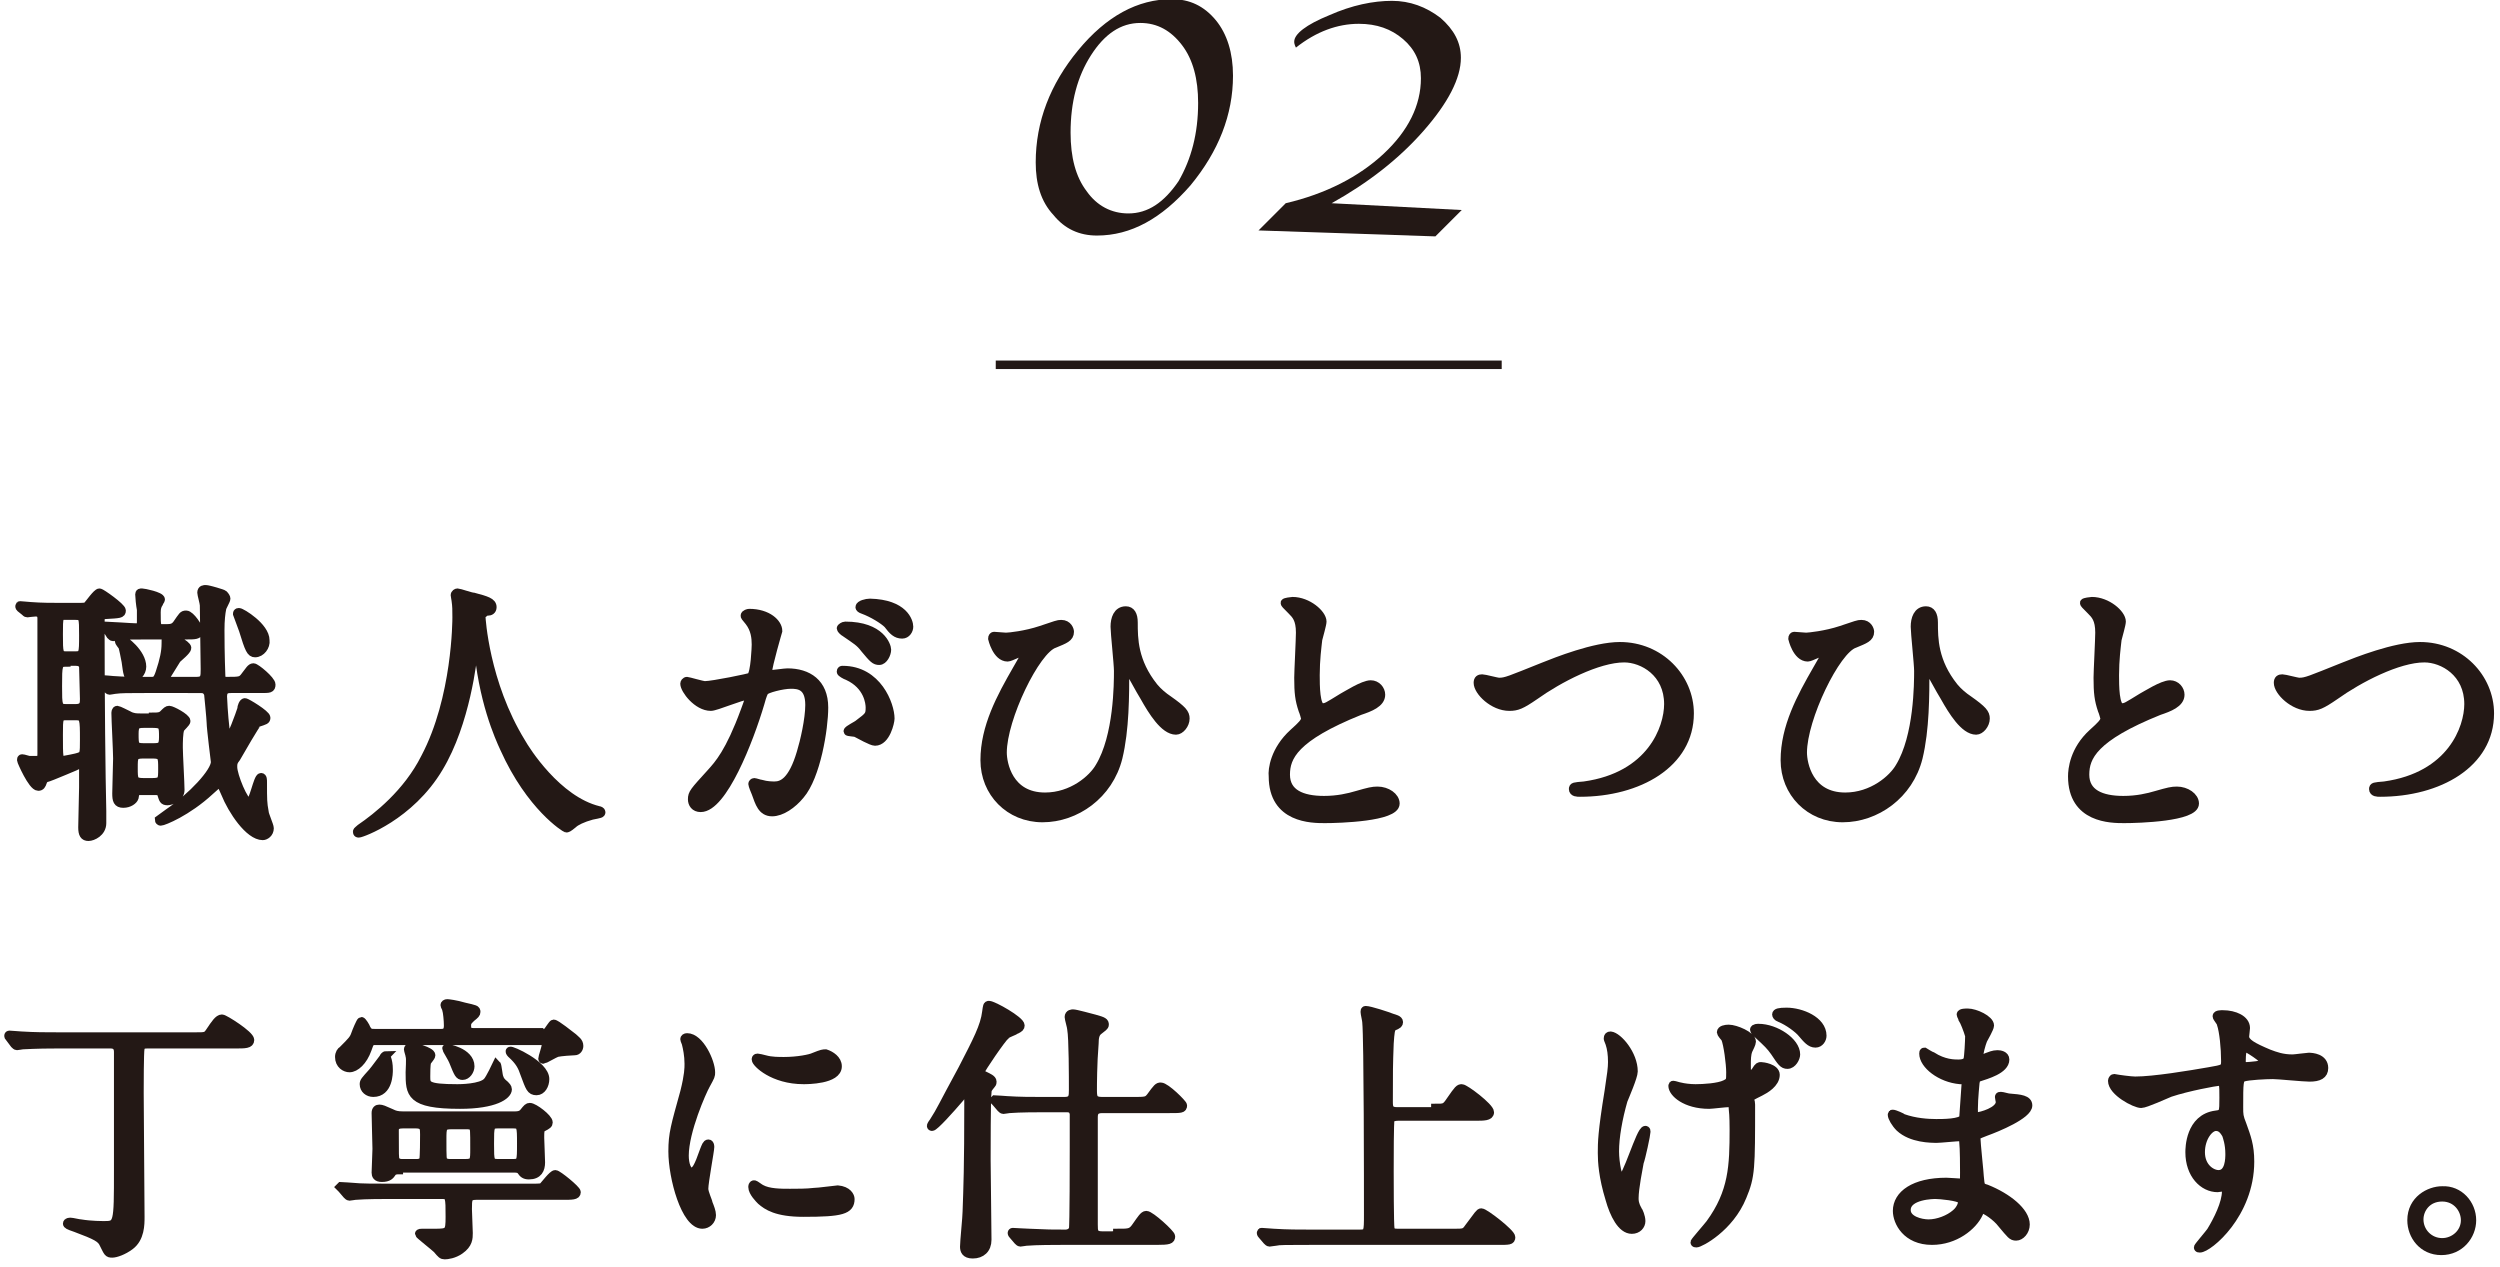
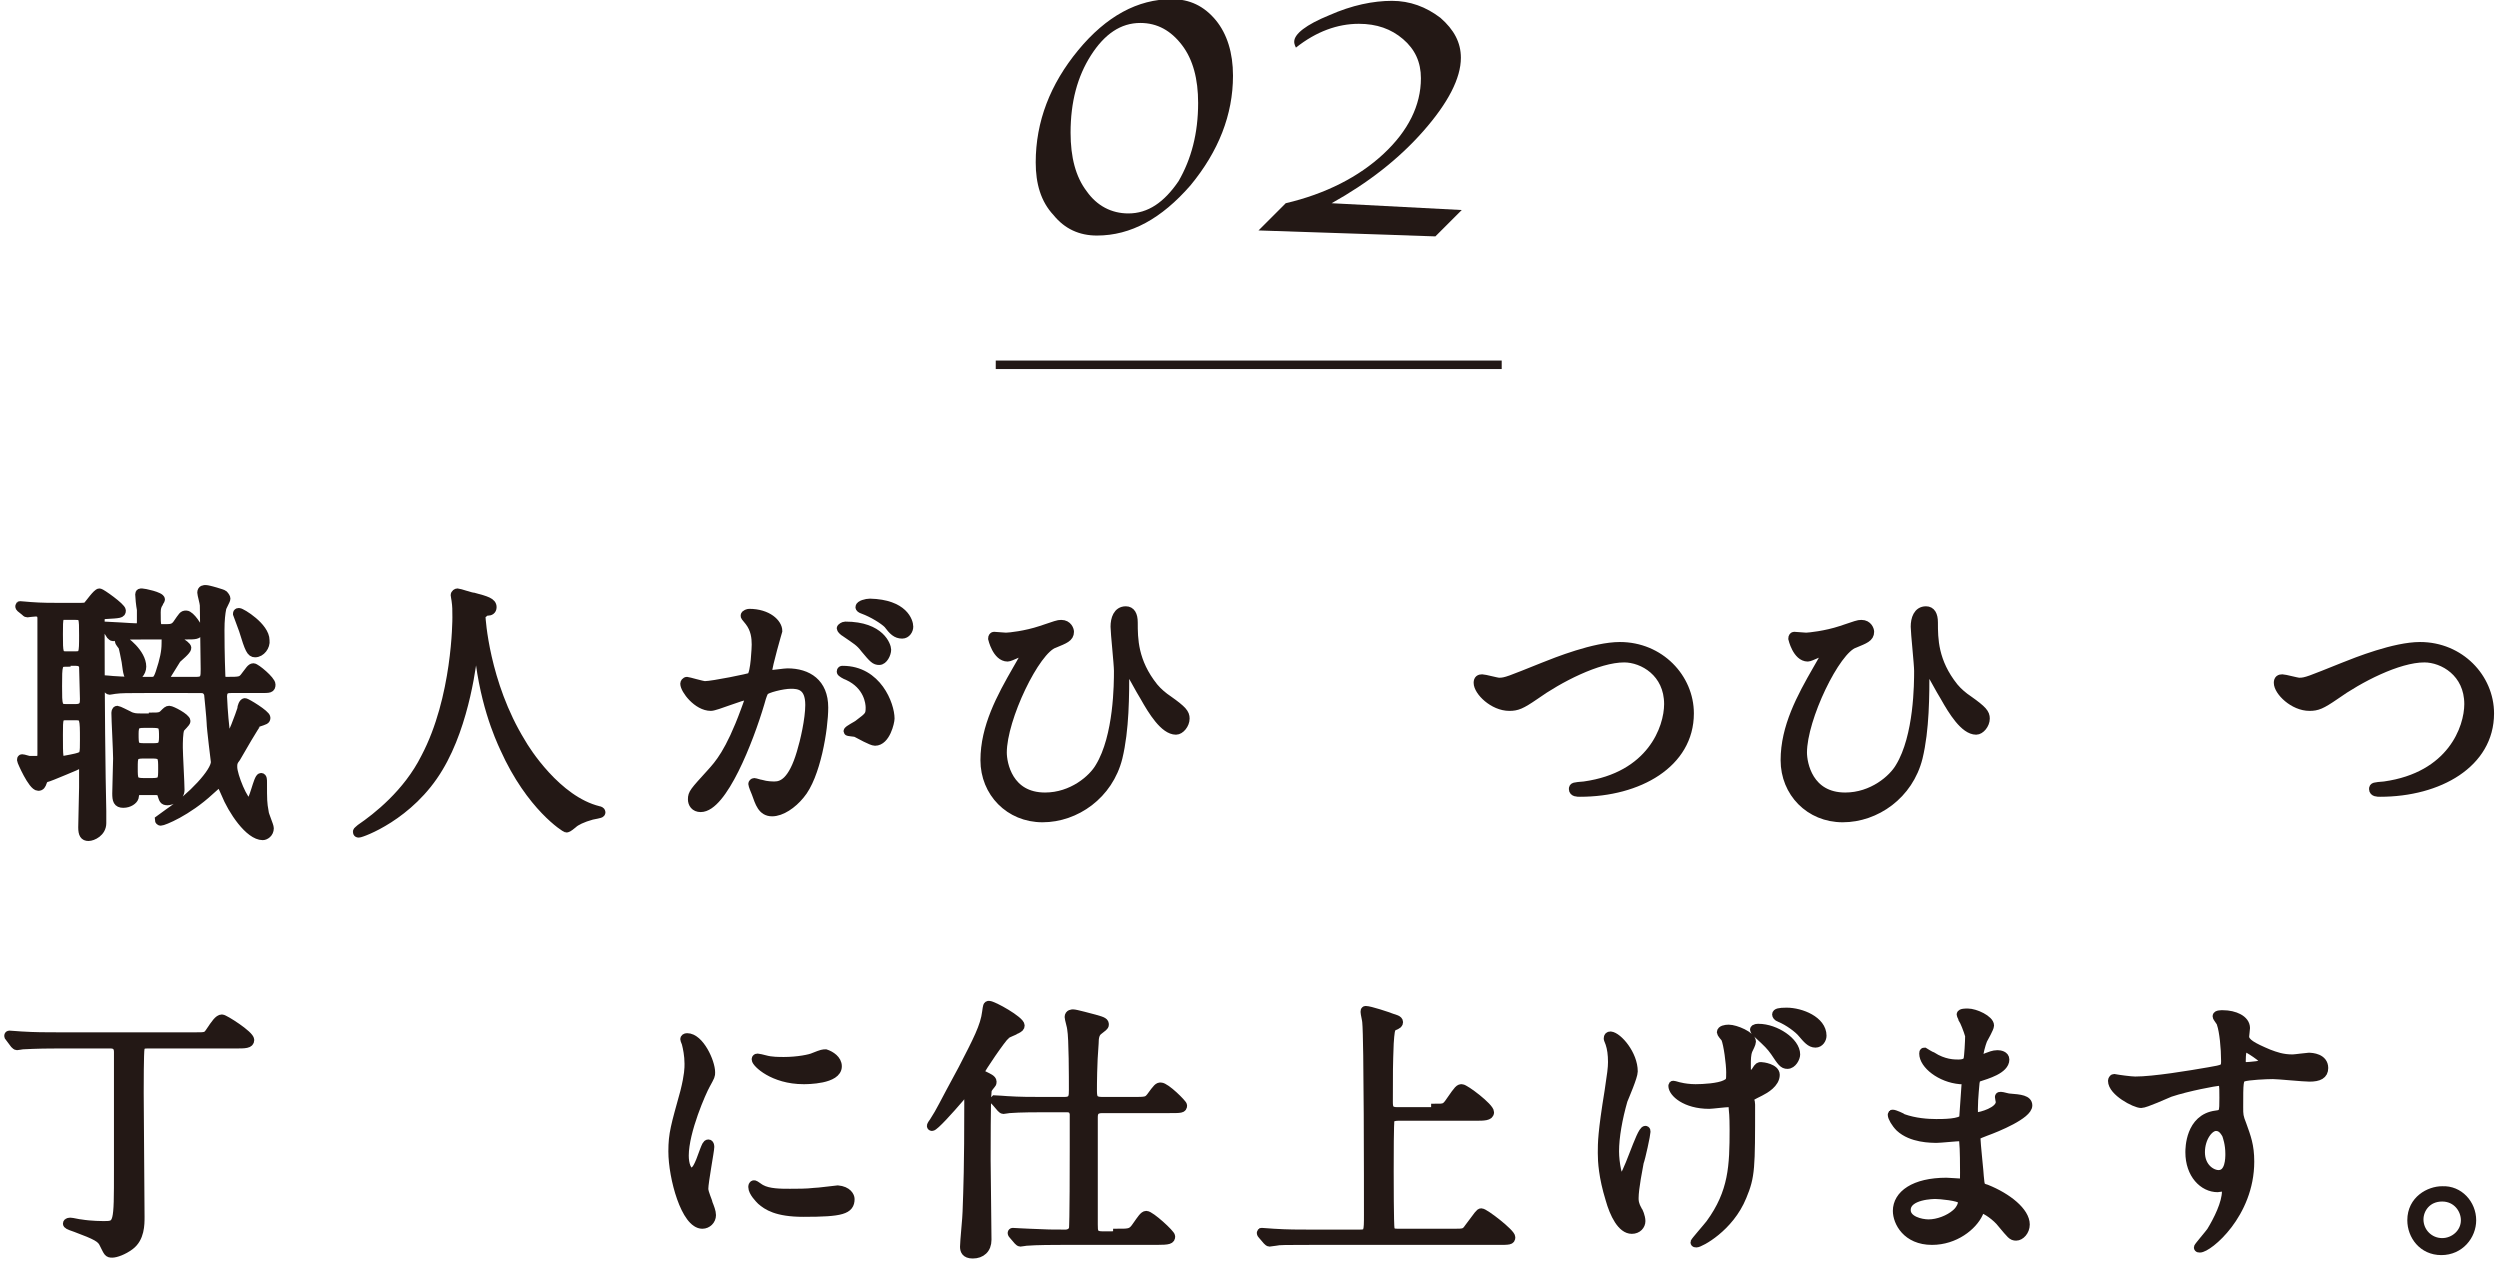
<svg xmlns="http://www.w3.org/2000/svg" version="1.1" id="レイヤー_1" x="0px" y="0px" viewBox="0 0 294 149" style="enable-background:new 0 0 294 149;" xml:space="preserve">
  <style type="text/css">
	.st0{fill:#231815;stroke:#231815;stroke-miterlimit:10;}
	.st1{fill:#231815;}
	.st2{fill:none;stroke:#231815;stroke-miterlimit:10;}
</style>
  <g>
    <path class="st0" d="M2.4,71.5c-0.1-0.1-0.1-0.1-0.1-0.2s0-0.1,0.1-0.1c0.2,0,1,0.1,1.2,0.1c1.3,0.1,2.5,0.1,3.9,0.1h1.3   c1.2,0,1.3,0,1.5-0.2s1.1-1.5,1.4-1.5c0.2,0,2.6,1.7,2.6,2.1c0,0.4-0.2,0.4-1.9,0.5c-0.6,0-0.6,0.4-0.6,0.9c0,9.3,0.1,18,0.2,22.2   c0,0.5,0,1.1,0,1.4c0,1.1-1.1,1.6-1.6,1.6s-0.7-0.3-0.7-1.1c0-0.7,0.1-4,0.1-4.7v-2.2c0-0.4-0.1-0.5-0.4-0.5c-0.1,0-3.5,1.5-4,1.6   c-0.2,0.1-0.3,0.2-0.4,0.5c-0.1,0.3-0.2,0.5-0.5,0.5c-0.7,0-2-3-2-3.1c0-0.1,0-0.2,0.1-0.2c0.2,0,0.7,0.2,0.9,0.2   c0.1,0,0.3,0,0.6,0c0.5,0,0.8,0,0.8-0.7v-16c0-0.5-0.3-0.7-0.7-0.7c-0.2,0-1,0.1-1,0.1c-0.1,0-0.2-0.1-0.3-0.2L2.4,71.5z M7.8,72.3   c-0.9,0-0.9,0.2-0.9,2.3c0,2.2,0,2.5,0.9,2.5h1c1,0,1-0.2,1-2.4c0-2.1,0-2.3-0.9-2.3H7.8z M7.8,77.9c-1,0-1,0.3-1,2.8   c0,2.3,0,2.6,1,2.6h1.1c1,0,1-0.6,1-1.1c0-0.4-0.1-3.6-0.1-3.8c-0.1-0.5-0.5-0.6-0.9-0.6H7.8z M7.8,84.2c-0.9,0-0.9,0.2-0.9,2.2   c0,2.7,0,3,0.5,3c0.1,0,1.7-0.3,1.9-0.4c0.6-0.2,0.6-0.4,0.6-2c0-2.5,0-2.8-1-2.8H7.8z M17.1,81c-2,0-2.9,0-3.6,0.1   c-0.1,0-0.5,0.1-0.6,0.1s-0.2-0.1-0.3-0.2l-0.5-0.7C12,80.1,12,80.1,12,80c0,0,0-0.1,0.1-0.1c0.2,0,1.1,0.1,1.2,0.1   c1.3,0.1,2.5,0.1,3.9,0.1h0.6c0.5,0,0.7-0.1,1-1c0.5-1.5,0.7-2.5,0.7-3.4c0-0.7,0-0.8,0.3-0.8c0.4,0,2.2,0.9,2.2,1.3   c0,0.3-1,1.1-1.2,1.3c-0.1,0.2-1.4,2.2-1.4,2.3c0,0.3,0.2,0.3,0.5,0.3h3.2c1,0,1-0.5,1-1.4c0-0.1-0.1-7.5-0.1-7.5   c0-0.3-0.3-1.3-0.3-1.5c0-0.4,0.3-0.4,0.5-0.4c0.3,0,2,0.5,2.1,0.6c0.2,0.2,0.3,0.4,0.3,0.5c0,0.2-0.5,1-0.5,1.2   c-0.1,0.5-0.2,1.3-0.2,2.5c0,3,0.1,5.2,0.1,5.3c0,0.5,0.2,0.7,0.6,0.7c1.7,0,1.8,0,2.3-0.7c0.4-0.5,0.6-0.9,0.9-0.9   c0.3,0,2.1,1.5,2.1,2S31.7,81,30.7,81h-3.5c-0.4,0-1,0-1,0.9c0,0.2,0.1,2.2,0.3,3.9c0.1,1,0.1,1.1,0.3,1.1c0.4,0,1.4-2.9,1.6-3.5   c0-0.3,0.2-0.8,0.4-0.8c0.2,0,2.5,1.4,2.5,1.8c0,0.3-0.1,0.3-1,0.6c-0.2,0.1-2.1,3.4-2.5,4.1c-0.4,0.5-0.4,0.7-0.4,1.1   c0,1,1.3,4.2,1.9,4.2c0.5,0,1-3,1.4-3c0.2,0,0.2,0.3,0.2,0.6c0,2.1,0,2.4,0.2,3.5c0,0.3,0.6,1.6,0.6,1.9c0,0.6-0.5,0.9-0.8,0.9   c-1.6,0-3.6-3-4.4-5c-0.5-1.1-0.5-1.2-0.7-1.2c-0.1,0-0.9,0.7-1.1,0.9c-2.7,2.5-5.5,3.6-5.8,3.6c-0.1,0-0.2-0.1-0.2-0.2   c0,0,1.1-0.8,1.1-0.8c2.8-1.9,5.5-4.8,5.5-6c0,0-0.5-4-0.5-4.6c0-0.4-0.3-3.4-0.3-3.4c-0.2-0.5-0.5-0.6-0.9-0.6H17.1z M12.5,73.9   c-0.1-0.2-0.1-0.2-0.1-0.2s0.1-0.1,0.1-0.1c0.3,0,3,0.2,3.5,0.2c0.6,0,0.6-0.4,0.6-0.7c0-0.3,0-1.1,0-1.4c-0.1-0.5-0.2-1.5-0.2-1.8   c0-0.2,0.1-0.2,0.3-0.2c0.2,0,2.2,0.4,2.2,0.8c0,0.1-0.2,0.3-0.2,0.4c-0.2,0.3-0.3,0.6-0.3,1.1c0,1.7,0,1.9,0.7,1.9h0.5   c0.6,0,0.9-0.1,1.2-0.5c0.7-1,0.7-1.1,1.1-1.1c0.5,0,1.5,1.5,1.5,1.9c0,0.5-0.5,0.5-1.5,0.5h-4.4c-1.7,0-2.8,0-3.6,0.1   c-0.1,0-0.5,0.1-0.6,0.1c-0.1,0-0.2-0.1-0.3-0.2L12.5,73.9z M18,84.3c0.5,0,0.9,0,1.2-0.3c0.4-0.4,0.5-0.5,0.7-0.5   c0.3,0,2,0.9,2,1.3c0,0.2-0.6,0.7-0.7,0.9c-0.2,0.4-0.2,1.7-0.2,2.2c0,0.8,0.2,4.2,0.2,5c0,0.9-1.1,1.3-1.5,1.3   c-0.5,0-0.5-0.2-0.7-0.8c-0.1-0.4-0.4-0.4-0.8-0.4h-1.7c-0.6,0-0.6,0.2-0.7,0.8c-0.1,0.3-0.6,0.7-1.3,0.7c-0.7,0-0.8-0.4-0.8-1.2   c0-0.6,0.1-3.5,0.1-4.1c0-0.9-0.2-4.6-0.2-5.3c0-0.1,0-0.4,0.2-0.4c0.1,0,1.1,0.5,1.3,0.6c0.5,0.3,1,0.3,1.4,0.3H18z M14.3,75.2   c0.3,0,2.4,1.6,2.4,3.2c0,0.7-0.6,1.3-1.1,1.3c-0.6,0-0.6-0.5-0.8-1.9c-0.1-0.5-0.3-1.6-0.4-1.8C14,75.5,14,75.4,14,75.4   C14,75.3,14.1,75.2,14.3,75.2z M16.9,85.1c-0.9,0-1.1,0.2-1.1,1.2c0,1.3,0,1.6,1.1,1.6h1.1c0.9,0,1.2-0.1,1.2-1.2   c0-1.3,0-1.6-1.2-1.6H16.9z M16.9,88.7c-1.2,0-1.2,0.3-1.2,1.6c0,1.4,0,1.7,1.2,1.7h1c1.2,0,1.2-0.3,1.2-1.6c0-1.4,0-1.7-1.2-1.7   H16.9z M30,76.8c-0.5,0-0.7-0.4-1.4-2.7c-0.1-0.3-0.7-1.9-0.7-1.9c0-0.1,0-0.2,0.2-0.2c0.3,0,3.1,1.7,3.1,3.3   C31.3,76,30.7,76.8,30,76.8z" />
    <path class="st0" d="M56.6,72.6c0,0,0.4,7.7,4.7,14.7c0.5,0.9,4.2,6.8,9.1,8c0.1,0,0.3,0.1,0.3,0.2c0,0.2-0.1,0.2-1.1,0.4   c-1.1,0.3-1.9,0.7-2.2,1c-0.6,0.5-0.7,0.5-0.8,0.5c-0.1,0-4.2-2.5-7.3-9.4c-0.6-1.3-2.6-5.7-3.1-12.4c0-0.4,0-0.4-0.2-0.4   c-0.2,0-0.2,0.1-0.3,1.3c-0.1,1-0.9,8.5-4.1,13.8c-3.4,5.7-9.1,7.7-9.4,7.7c-0.1,0-0.2,0-0.2-0.2c0-0.1,0.2-0.2,0.4-0.4   c1.9-1.3,5.5-4.1,7.6-8.3c3.7-7,3.7-16.2,3.7-16.5c0-0.9,0-1.3-0.1-2c0-0.1-0.1-0.5-0.1-0.6c0-0.2,0.2-0.3,0.3-0.3   c0.2,0,1.6,0.5,1.9,0.5c1.5,0.4,2.2,0.6,2.2,1.2c0,0.4-0.3,0.5-0.5,0.5c-0.3,0-0.4,0.1-0.5,0.2C56.6,72.3,56.6,72.4,56.6,72.6z" />
    <path class="st0" d="M80.5,80.4c0-0.1,0.1-0.3,0.3-0.3c0.1,0,1.8,0.5,2.1,0.5c0.9,0,5.3-0.9,5.4-1c0.5-0.4,0.6-3.6,0.6-3.8   c0-0.8-0.1-1.8-0.8-2.7c-0.5-0.6-0.5-0.6-0.5-0.7c0-0.2,0.4-0.3,0.5-0.3c2.2,0,3.4,1.2,3.4,2.1c0,0-1.2,4.1-1.2,4.8   c0,0.2,0.1,0.3,0.4,0.3c0.2,0,1.6-0.2,1.9-0.2c2.4,0,4.3,1.2,4.3,4.1c0,2.5-0.9,8.1-2.8,10.3c-0.9,1.1-2.2,2-3.3,2   c-1.2,0-1.5-1.1-1.9-2.2c-0.1-0.2-0.4-1-0.4-1.1c0-0.1,0.1-0.2,0.2-0.2c0.1,0,0.7,0.2,0.8,0.2c0.7,0.2,1.3,0.2,1.6,0.2   c0.9,0,2.1-0.5,3.1-3.9c0.4-1.3,1-3.9,1-5.6c0-2.3-1.3-2.4-2.2-2.4c-1,0-2.9,0.5-3.1,0.8c-0.1,0.2-0.2,0.3-0.5,1.4   c-1.3,4.4-4.4,12.3-7,12.3c-0.7,0-1-0.5-1-1c0-0.7,0.2-0.9,2.2-3.1c0.9-1,2.2-2.4,4-7.3c0.1-0.3,0.5-1.3,0.5-1.5   c0-0.1,0-0.3-0.2-0.3c-0.7,0-3.7,1.3-4.3,1.3C82,83.1,80.5,81.1,80.5,80.4z M102.9,87.2c-0.4,0-1.8-0.8-2.2-1c-0.2-0.1-1-0.1-1-0.2   c0-0.2,1.1-0.7,1.3-0.9c1.2-0.9,1.3-1,1.3-1.9c0-0.5-0.2-2.6-2.6-3.7c-0.3-0.1-0.8-0.4-0.8-0.5c0-0.2,0.1-0.2,0.2-0.2   c4.1,0,5.6,4.1,5.6,5.7C104.7,84.9,104.2,87.2,102.9,87.2z M104.3,76.4c0,0.5-0.4,1.3-0.9,1.3c-0.5,0-0.7-0.2-1.7-1.4   c-0.6-0.8-1-1-2.3-1.9c-0.2-0.1-0.5-0.4-0.5-0.5c0-0.1,0.3-0.3,0.5-0.3C103.6,73.6,104.3,76,104.3,76.4z M106.9,73.7   c0,0.4-0.3,0.9-0.8,0.9c-0.7,0-1.1-0.4-1.7-1.2c-0.5-0.5-1.8-1.3-2.9-1.7c-0.3-0.1-0.4-0.2-0.4-0.3c0-0.3,0.8-0.5,1.2-0.5   C106.3,71,106.9,73.1,106.9,73.7z" />
    <path class="st0" d="M122.4,74.1c1.8-0.6,2-0.7,2.4-0.7c0.8,0,1,0.7,1,0.9c0,0.7-0.6,0.9-1.8,1.4c-2.2,0.7-6.1,8.8-6.1,12.8   c0,1.3,0.7,5.2,5,5.2c3.2,0,5.6-2.1,6.4-3.5c2.2-3.6,2.2-9.9,2.2-11.3c0-0.8-0.4-4.5-0.4-5.2c0-0.9,0.3-1.9,1.3-1.9   c0.6,0,0.9,0.5,0.9,1.4c0,1.9,0,4.6,2.4,7.6c0.5,0.6,1.1,1.1,1.7,1.5c1.7,1.2,2,1.6,2,2.2c0,0.7-0.6,1.4-1.1,1.4   c-1.4,0-2.8-2.3-3.7-3.9c-0.4-0.6-2.1-3.8-2.2-3.8c-0.1,0-0.1,0.4-0.1,0.4c0,3.2,0,7.2-0.8,10.5c-1.1,4.4-5,7.1-8.9,7.1   s-6.8-3-6.8-6.8c0-3.9,1.9-7.4,3.8-10.7c0.1-0.2,1.1-1.9,1.1-1.9c0-0.1-0.1-0.2-0.3-0.2c-0.3,0-1.6,0.7-1.9,0.7   c-1.3,0-1.8-2.2-1.8-2.2c0-0.2,0.1-0.3,0.2-0.3c0.1,0,1.3,0.1,1.4,0.1C118.7,74.9,120.6,74.7,122.4,74.1z" />
-     <path class="st0" d="M152.1,86.2c1-0.9,1.4-1.3,1.4-1.7c0-0.1-0.2-0.8-0.3-1c-0.4-1.2-0.5-2-0.5-3.8c0-0.7,0.2-4.5,0.2-5.3   c0-1.6-0.5-2.1-1-2.6c-0.7-0.7-0.8-0.8-0.8-0.9c0-0.1,0.8-0.2,0.9-0.2c1.8,0,3.5,1.5,3.5,2.4c0,0.3-0.4,1.7-0.5,2.1   c-0.1,0.9-0.3,2.4-0.3,4.2c0,1.2,0,3.8,0.8,3.8c0.5,0,0.6-0.1,2.4-1.2c0.4-0.2,2.4-1.5,3.3-1.5c0.7,0,1.2,0.6,1.2,1.2   c0,1-1.3,1.5-2.5,1.9c-7.7,3.1-8.7,5.4-8.7,7.5c0,2.2,1.9,3,4.5,3c1.6,0,2.9-0.3,3.9-0.6c1.4-0.4,1.8-0.5,2.4-0.5   c1.1,0,2.1,0.7,2.1,1.5c0,1.6-6.6,1.8-8.3,1.8c-1.5,0-6.1,0-6.1-5C149.6,90.5,149.9,88.2,152.1,86.2z" />
-     <path class="st0" d="M173.8,80.3c0-0.4,0.2-0.5,0.5-0.5c0.3,0,1.7,0.4,2,0.4c0.8,0,1.2-0.2,5.2-1.8c1.5-0.6,6-2.4,9-2.4   c4.7,0,8.2,3.7,8.2,7.9c0,5.9-6,9.3-12.9,9.3c-0.3,0-0.8,0-0.8-0.4c0-0.3,0.1-0.3,1.3-0.4c7.9-1.1,9.9-6.8,9.9-9.6   c0-3.7-3-5.4-5.2-5.4c-3.1,0-7.7,2.4-10.5,4.4c-1.6,1.1-2.1,1.3-3,1.3C175.6,83.1,173.8,81.3,173.8,80.3z" />
+     <path class="st0" d="M173.8,80.3c0-0.4,0.2-0.5,0.5-0.5c0.3,0,1.7,0.4,2,0.4c0.8,0,1.2-0.2,5.2-1.8c1.5-0.6,6-2.4,9-2.4   c4.7,0,8.2,3.7,8.2,7.9c0,5.9-6,9.3-12.9,9.3c-0.3,0-0.8,0-0.8-0.4c0-0.3,0.1-0.3,1.3-0.4c7.9-1.1,9.9-6.8,9.9-9.6   c0-3.7-3-5.4-5.2-5.4c-3.1,0-7.7,2.4-10.5,4.4c-1.6,1.1-2.1,1.3-3,1.3C175.6,83.1,173.8,81.3,173.8,80.3" />
    <path class="st0" d="M216.5,74.1c1.8-0.6,2-0.7,2.4-0.7c0.8,0,1,0.7,1,0.9c0,0.7-0.6,0.9-1.8,1.4c-2.2,0.7-6.1,8.8-6.1,12.8   c0,1.3,0.7,5.2,5,5.2c3.2,0,5.6-2.1,6.4-3.5c2.2-3.6,2.2-9.9,2.2-11.3c0-0.8-0.4-4.5-0.4-5.2c0-0.9,0.3-1.9,1.3-1.9   c0.6,0,0.9,0.5,0.9,1.4c0,1.9,0,4.6,2.4,7.6c0.5,0.6,1.1,1.1,1.7,1.5c1.7,1.2,2,1.6,2,2.2c0,0.7-0.6,1.4-1.1,1.4   c-1.4,0-2.8-2.3-3.7-3.9c-0.4-0.6-2.1-3.8-2.2-3.8c-0.1,0-0.1,0.4-0.1,0.4c0,3.2,0,7.2-0.8,10.5c-1.1,4.4-5,7.1-8.9,7.1   s-6.8-3-6.8-6.8c0-3.9,1.9-7.4,3.8-10.7c0.1-0.2,1.1-1.9,1.1-1.9c0-0.1-0.1-0.2-0.3-0.2c-0.3,0-1.6,0.7-1.9,0.7   c-1.3,0-1.8-2.2-1.8-2.2c0-0.2,0.1-0.3,0.2-0.3c0.1,0,1.3,0.1,1.4,0.1C212.7,74.9,214.7,74.7,216.5,74.1z" />
-     <path class="st0" d="M246.1,86.2c1-0.9,1.4-1.3,1.4-1.7c0-0.1-0.2-0.8-0.3-1c-0.4-1.2-0.5-2-0.5-3.8c0-0.7,0.2-4.5,0.2-5.3   c0-1.6-0.5-2.1-1-2.6c-0.7-0.7-0.8-0.8-0.8-0.9c0-0.1,0.8-0.2,0.9-0.2c1.8,0,3.5,1.5,3.5,2.4c0,0.3-0.4,1.7-0.5,2.1   c-0.1,0.9-0.3,2.4-0.3,4.2c0,1.2,0,3.8,0.8,3.8c0.5,0,0.6-0.1,2.4-1.2c0.4-0.2,2.4-1.5,3.3-1.5c0.7,0,1.2,0.6,1.2,1.2   c0,1-1.3,1.5-2.5,1.9c-7.7,3.1-8.7,5.4-8.7,7.5c0,2.2,1.9,3,4.5,3c1.6,0,2.9-0.3,3.9-0.6c1.4-0.4,1.8-0.5,2.4-0.5   c1.1,0,2.1,0.7,2.1,1.5c0,1.6-6.6,1.8-8.3,1.8c-1.5,0-6.1,0-6.1-5C243.7,90.5,243.9,88.2,246.1,86.2z" />
    <path class="st0" d="M267.9,80.3c0-0.4,0.2-0.5,0.5-0.5c0.3,0,1.7,0.4,2,0.4c0.8,0,1.2-0.2,5.2-1.8c1.5-0.6,6-2.4,9-2.4   c4.7,0,8.2,3.7,8.2,7.9c0,5.9-6,9.3-12.9,9.3c-0.3,0-0.8,0-0.8-0.4c0-0.3,0.1-0.3,1.3-0.4c7.9-1.1,9.9-6.8,9.9-9.6   c0-3.7-3-5.4-5.2-5.4c-3.1,0-7.7,2.4-10.5,4.4c-1.6,1.1-2.1,1.3-3,1.3C269.7,83.1,267.9,81.3,267.9,80.3z" />
    <path class="st0" d="M6.8,122.8c-2.8,0-3.8,0.1-4.1,0.1c-0.1,0-0.6,0.1-0.7,0.1c-0.1,0-0.2-0.1-0.3-0.2L1.1,122   C1,121.9,1,121.9,1,121.8c0,0,0-0.1,0.1-0.1c0.2,0,1.2,0.1,1.4,0.1c1.6,0.1,2.9,0.1,4.4,0.1H23c1.2,0,1.3,0,1.7-0.6   c0.6-0.9,1-1.5,1.4-1.5c0.3,0,3.3,1.9,3.3,2.5c0,0.5-0.6,0.5-1.7,0.5H17.4c-0.4,0-0.8,0-0.9,0.5c-0.1,0.4-0.1,4.5-0.1,5.2   c0,2.3,0.1,12.5,0.1,14.6c0,0.9,0,2.5-1.2,3.4c-0.8,0.6-1.7,0.9-2.1,0.9c-0.5,0-0.5-0.1-1-1.1c-0.3-0.7-0.9-1-3.3-1.9   c-0.9-0.3-1-0.4-1-0.5c0-0.2,0.3-0.2,0.4-0.2c0.2,0,1,0.2,1.2,0.2c1.2,0.2,2.6,0.2,2.7,0.2c1.7,0,1.7-0.1,1.7-6.5v-13.9   c0-0.6-0.3-0.9-0.9-0.9H6.8z" />
-     <path class="st0" d="M63.4,121.6c0.5,0,0.8-0.1,1-0.3c0.1-0.1,0.6-0.9,0.7-0.9c0.3,0,1.9,1.3,2.3,1.6c0.3,0.3,0.7,0.5,0.7,1   c0,0.3-0.2,0.6-0.5,0.6c-0.3,0-1.7,0.1-2.1,0.2c-0.3,0.1-1.5,0.8-1.6,0.8c-0.1,0-0.1-0.1-0.1-0.1c0-0.2,0.4-1.3,0.4-1.6   c0-0.5-0.3-0.5-0.6-0.5H44.1c-0.5,0-0.6,0.1-0.9,1c-0.5,1.4-1.4,2.2-2.1,2.2c-0.5,0-1.2-0.4-1.2-1.3c0-0.4,0.2-0.7,0.4-0.8   c1.1-1.1,1.3-1.3,1.5-1.9c0.1-0.3,0.6-1.5,0.7-1.5s0.5,0.6,0.6,0.9c0.3,0.5,0.5,0.5,1,0.5h7.8c0.6,0,0.8-0.3,0.8-0.9   s-0.1-1.6-0.2-1.9c0-0.1-0.2-0.4-0.2-0.5s0.1-0.2,0.3-0.2c0.1,0,1,0.1,2,0.4c1.3,0.3,1.4,0.3,1.4,0.6c0,0.2-0.1,0.3-0.6,0.7   c-0.4,0.4-0.5,0.5-0.5,0.9c0,0.5,0.1,0.8,0.8,0.8H63.4z M56,140.6c-1,0-1,0.4-1,1.6c0,0.3,0.1,2.5,0.1,2.8c0,0.6,0,1.3-1,2   c-0.7,0.5-1.5,0.6-1.8,0.6c-0.3,0-0.4-0.1-0.9-0.7c-0.3-0.3-2.1-1.7-2.1-1.8c0-0.1,0.2-0.1,0.3-0.1c0.2,0,1.3,0,1.5,0   c1.7,0,1.8-0.1,1.8-1.9c0-2.3,0-2.6-0.9-2.6h-6.1c-0.8,0-2.9,0-4.1,0.1c-0.1,0-0.6,0.1-0.7,0.1c-0.1,0-0.2-0.1-0.3-0.2l-0.6-0.7   c-0.2-0.2-0.2-0.2-0.2-0.2s0.1-0.1,0.1-0.1c0.2,0,1.2,0.1,1.4,0.1c0.9,0.1,2.6,0.1,4.4,0.1h16.3c1.4,0,1.5,0,1.7-0.2   c0.2-0.2,1.1-1.4,1.4-1.4c0.3,0,2.5,1.8,2.5,2.1c0,0.4-0.5,0.4-1.7,0.4H56z M45.7,125.8c0,0.4,0,2.7-1.8,2.7c-0.6,0-1.1-0.4-1.1-1   c0-0.3,0.1-0.4,1-1.4c0.5-0.6,0.6-0.8,1.3-1.7c0-0.1,0.2-0.3,0.3-0.3C45.3,124.2,45.7,124.5,45.7,125.8z M46.9,137.6   c-0.2,0-0.6,0-0.8,0.3c-0.2,0.3-0.4,0.6-1.2,0.6c-0.6,0-0.7-0.3-0.7-0.6c0-0.4,0.1-2.3,0.1-2.8c0-0.6-0.1-3.5-0.1-4.2   c0-0.4,0.2-0.5,0.4-0.5c0.3,0,0.5,0.1,1.4,0.5c0.4,0.2,0.7,0.3,1.4,0.3h13.1c0.3,0,0.8,0,1.1-0.4c0.4-0.5,0.5-0.6,0.7-0.6   c0.5,0,2.2,1.3,2.2,1.8c0,0.2-0.1,0.3-0.7,0.6c-0.3,0.2-0.3,0.4-0.3,1.2c0,0.4,0.1,2.4,0.1,2.9c0,0.8-0.3,1.5-1.4,1.5   c-0.5,0-0.7-0.2-0.9-0.5c-0.2-0.3-0.6-0.3-0.8-0.3H46.9z M48.9,136.8c0.3,0,0.7,0,0.9-0.4c0.1-0.2,0.1-2.7,0.1-3c0-0.7,0-1.2-1-1.2   h-1.5c-0.5,0-1,0.1-1,0.7c0,3,0,3.3,0.1,3.5c0.2,0.4,0.6,0.4,0.9,0.4H48.9z M58.7,126.7c0.1,0.3,0.2,0.5,0.7,0.9   c0.1,0.1,0.3,0.3,0.3,0.5c0,0.7-1.5,1.8-5.6,1.8c-5.9,0-5.9-1.3-5.9-3.8c0-0.3,0.1-1.6,0-1.9c0-0.1-0.2-0.7-0.2-0.8   c0-0.2,0.3-0.3,0.4-0.3c0.2,0,2.3,0.5,2.3,1c0,0.2-0.5,0.7-0.5,0.8c-0.1,0.3-0.1,1.3-0.1,1.7c0,1,0,1.4,3.7,1.4   c0.2,0,2.8,0,3.5-0.8c0.3-0.3,1.1-2,1.1-2C58.5,125.3,58.6,126.5,58.7,126.7z M54.7,136.8c1.1,0,1.1-0.3,1.1-1.7   c0-2.2,0-2.4-0.2-2.6c-0.2-0.2-0.5-0.2-0.8-0.2h-1.7c-1.1,0-1.1,0.3-1.1,1.7c0,2.2,0,2.4,0.2,2.6c0.3,0.2,0.5,0.2,0.9,0.2H54.7z    M55.3,125.4c0,0.5-0.4,1.1-0.9,1.1c-0.4,0-0.5-0.2-1.1-1.7c-0.1-0.3-0.8-1.4-0.8-1.5C52.5,123.2,55.3,123.7,55.3,125.4z    M60.3,136.8c1,0,1-0.2,1-2.3s0-2.3-1-2.3h-1.7c-1,0-1,0.2-1,2.3s0,2.3,1,2.3H60.3z M64.1,126.9c0,0.7-0.4,1.4-1,1.4   c-0.7,0-0.8-0.4-1.4-2c-0.3-0.9-0.6-1.5-1.6-2.4c-0.1-0.1-0.2-0.3-0.1-0.3C60,123.4,64.1,125.2,64.1,126.9z" />
    <path class="st0" d="M81.3,137.8c0.5,0,0.8-0.5,1.5-2.5c0.2-0.5,0.3-0.8,0.5-0.8s0.2,0.3,0.2,0.4c0,0.4-0.7,4.1-0.7,4.9   c0,0.5,0.5,1.5,0.5,1.7c0.2,0.5,0.4,1,0.4,1.4c0,0.6-0.5,1.1-1.1,1.1c-2,0-3.5-5.5-3.5-8.6c0-2.1,0.3-3,1.4-7   c0.5-2,0.5-2.8,0.5-3.3c0-1-0.2-1.9-0.3-2.3c0-0.1-0.2-0.5-0.2-0.6s0.1-0.2,0.3-0.2c1.5,0,2.8,2.9,2.8,4.1c0,0.4,0,0.4-0.6,1.5   c-0.4,0.7-2.5,5.4-2.5,8.3C80.5,136.9,80.8,137.8,81.3,137.8z M100,141c0,1.3-1,1.6-5.5,1.6c-3.2,0-4.3-0.8-5-1.4   c-0.2-0.2-1-1-1-1.6c0-0.1,0-0.3,0.2-0.3c0.1,0,0.6,0.4,0.8,0.5c0.9,0.5,2.3,0.5,3.4,0.5c0.8,0,2,0,2.8-0.1c0.5,0,2.7-0.3,2.8-0.3   C99.7,140,100,140.7,100,141z M98.5,125.4c0,1.6-3.6,1.6-4,1.6c-3.6,0-5.6-2-5.6-2.4c0-0.1,0-0.2,0.2-0.2c0.1,0,0.5,0.1,0.9,0.2   c0.7,0.2,1.6,0.2,2.2,0.2c1.6,0,3.1-0.3,3.5-0.5c1-0.4,1.1-0.4,1.4-0.4C97.7,124.1,98.5,124.6,98.5,125.4z" />
    <path class="st0" d="M113.6,128.3c-0.1,0-0.2,0.1-0.7,0.8c-1.2,1.4-3,3.4-3.3,3.4c-0.1,0-0.1-0.1-0.1-0.1s0-0.1,0.3-0.5   c0.9-1.4,0.9-1.6,3.4-6.2c1.7-3.3,2.6-5,2.8-6.7c0.1-0.7,0.1-0.8,0.3-0.8c0.5,0,3.7,1.8,3.7,2.4c0,0.2-0.1,0.3-0.5,0.5   c-0.1,0.1-1.2,0.5-1.2,0.6c-0.5,0.4-3,4.1-3,4.3c0,0.3,0.3,0.4,0.5,0.5c0.4,0.2,0.9,0.4,0.9,0.7c0,0.1,0,0.2-0.1,0.3   c-0.4,0.5-0.5,0.6-0.5,1c-0.1,0.5-0.1,7-0.1,7.9c0,1.3,0.1,7.9,0.1,9.4c0,1.1-0.7,1.7-1.7,1.7c-0.9,0-1-0.5-1-0.9   c0-0.6,0.3-3.5,0.3-4.1c0.1-2.9,0.2-5.1,0.2-12.9C113.9,129.3,113.9,128.3,113.6,128.3z M131.4,145c1.5,0,1.7,0,2.3-0.9   c0.5-0.7,0.8-1.2,1.1-1.2c0.5,0,2.9,2.2,2.9,2.5c0,0.4-0.2,0.5-1.7,0.5h-11.2c-0.7,0-2.9,0-4.1,0.1c-0.1,0-0.6,0.1-0.7,0.1   c-0.1,0-0.2-0.1-0.3-0.2l-0.6-0.7c-0.1-0.1-0.1-0.2-0.1-0.2c0-0.1,0.1-0.1,0.1-0.1c0.1,0,1.7,0.1,2,0.1c2.3,0.1,2.4,0.1,4.2,0.1   c0.4,0,0.8-0.2,0.9-0.6c0.1-0.3,0.1-8.3,0.1-9.5c0-0.5,0-3.8,0-4c-0.1-0.7-0.6-0.7-0.9-0.7h-2.6c-0.7,0-2.9,0-4.1,0.1   c-0.1,0-0.6,0.1-0.7,0.1c-0.1,0-0.2-0.1-0.3-0.2l-0.6-0.7c-0.1-0.1-0.2-0.2-0.2-0.2c0,0,0.1-0.1,0.1-0.1c0.2,0,1.2,0.1,1.4,0.1   c1.5,0.1,2.9,0.1,4.4,0.1h2.4c1,0,1-0.6,1-1.3c0-1.5,0-6.1-0.2-7.2c0-0.2-0.3-1.2-0.3-1.4c0-0.4,0.4-0.4,0.5-0.4   c0.3,0,2.1,0.5,2.5,0.6c1.1,0.3,1.2,0.4,1.2,0.7c0,0.2-0.2,0.3-0.7,0.7c-0.4,0.3-0.5,0.8-0.5,1.5c-0.2,2.4-0.2,5-0.2,5.4   c0,0.9,0,1.4,1.1,1.4h3.6c1.5,0,1.7,0,2.1-0.5c0.8-1.1,0.9-1.2,1.2-1.2c0.6,0,2.6,2,2.6,2.2c0,0.4-0.2,0.4-1.7,0.4h-7.8   c-0.9,0-1,0.5-1,1c0,6.5,0,11.9,0,12.6c0,0.8,0,1.3,1,1.3H131.4z" />
    <path class="st0" d="M168.8,130.3c1.1,0,1.2,0,1.8-0.9c0.9-1.3,1-1.4,1.3-1.4c0.4,0,3.3,2.2,3.3,2.8c0,0.5-0.7,0.5-1.7,0.5h-9   c-0.3,0-0.8,0-1,0.4c-0.1,0.2-0.1,4.5-0.1,6c0,0.7,0,6.4,0.1,6.8c0.1,0.5,0.5,0.5,1,0.5h6.5c1.1,0,1.3,0,1.7-0.6   c1.2-1.6,1.3-1.8,1.5-1.8c0.4,0,3.5,2.4,3.5,2.9c0,0.4-0.2,0.4-1.6,0.4h-22c-2.8,0-3.7,0-4.1,0.1c-0.1,0-0.6,0.1-0.7,0.1   c-0.1,0-0.2-0.1-0.3-0.2l-0.6-0.7c-0.1-0.1-0.1-0.2-0.1-0.2c0-0.1,0-0.1,0.1-0.1c0.2,0,1.2,0.1,1.4,0.1c1.6,0.1,2.9,0.1,4.4,0.1   h5.7c1,0,1-0.2,1-2.3c0-3.2,0-20.6-0.2-22.6c0-0.2-0.2-1-0.2-1.2c0-0.1,0-0.2,0.1-0.2c0.5,0,2.6,0.7,3.1,0.9   c0.3,0.1,0.8,0.2,0.8,0.5c0,0.2-0.1,0.3-0.6,0.5c-0.4,0.2-0.4,0.7-0.5,2c-0.1,2.6-0.1,3.2-0.1,6.9c0,0.7,0.1,1.1,1,1.1H168.8z" />
    <path class="st0" d="M192.1,126c0,0.6-1,2.9-1.2,3.4c-0.6,2.1-1,4.3-1,6c0,1.4,0.4,3.3,0.7,3.3c0.7,0,2.3-5.8,2.9-5.8   c0.1,0,0.1,0.1,0.1,0.2c0,0.3-0.6,3.1-0.8,3.6c-0.1,0.6-0.6,3-0.6,4.2c0,0.3,0,0.7,0.4,1.4c0.1,0.1,0.4,0.8,0.4,1.3   c0,0.5-0.4,1-1.1,1c-1.2,0-2.1-1.8-2.6-3.6c-0.8-2.6-0.9-4.4-0.9-5.4c0-1.2,0-2.4,0.8-7.3c0.3-2,0.4-2.7,0.4-3.4   c0-0.9-0.1-1.6-0.3-2.2c-0.2-0.5-0.2-0.5-0.2-0.6c0-0.2,0.1-0.3,0.3-0.3C190.3,121.9,192.1,124,192.1,126z M205.9,129.9   c0,7.5,0,8.4-1,10.8c-1.5,3.7-5,5.5-5.4,5.5c-0.1,0-0.2,0-0.2-0.1c0-0.1,1.5-1.8,1.8-2.2c2.7-3.7,2.8-6.8,2.8-11.1   c0-0.3,0-1.6-0.1-2.4c0-0.7-0.3-0.7-0.5-0.7c-0.4,0-2,0.2-2.3,0.2c-2.8,0-4.3-1.4-4.3-2.2c0-0.1,0-0.1,0.1-0.1s0.7,0.2,0.8,0.2   c0.4,0.1,1.1,0.2,1.8,0.2c0.9,0,2.7-0.1,3.5-0.5c0.6-0.3,0.6-0.4,0.6-1.4c0-1-0.3-3.3-0.6-4c-0.1-0.1-0.5-0.6-0.5-0.7   c0-0.3,0.5-0.4,0.9-0.4c0.8,0,2.7,0.8,2.7,1.5c0,0.2-0.3,0.8-0.4,1c-0.2,0.5-0.2,1.1-0.2,1.8s0,1.1,0.3,1.1c0.4,0,0.7-0.3,0.8-0.5   c0.3-0.5,0.4-0.5,0.6-0.5c0.2,0,1.7,0.2,1.7,1c0,1-1.2,1.7-1.8,2c-1,0.5-1.2,0.6-1.3,0.8C205.9,129.4,205.9,129.9,205.9,129.9z    M211.2,124c0,0.4-0.4,1.2-1,1.2c-0.5,0-0.7-0.3-1.5-1.5c-0.5-0.7-0.8-1-2-2.1c-0.1-0.1-0.4-0.4-0.4-0.5c0-0.2,0.4-0.2,0.5-0.2   C208.8,120.9,211.2,122.5,211.2,124z M214.3,121.8c0,0.4-0.3,0.9-0.8,0.9c-0.6,0-1-0.5-1.6-1.2c-0.4-0.5-1.6-1.4-2.6-1.8   c-0.3-0.1-0.4-0.3-0.4-0.4c0-0.2,0.3-0.3,1.2-0.3C211.8,119,214.3,120,214.3,121.8z" />
    <path class="st0" d="M230.8,119.8c0-0.1-0.2-0.4-0.2-0.5c0-0.2,0.6-0.2,0.8-0.2c0.9,0,2.6,0.8,2.6,1.5c0,0.3-0.7,1.5-0.8,1.7   c-0.2,0.5-0.5,1.6-0.5,2.1c0,0.1,0,0.2,0.1,0.2c0.1,0,0.2,0,0.9-0.3c0.3-0.1,0.7-0.3,1.2-0.3c0.3,0,0.9,0.1,0.9,0.6   c0,1.2-2.2,1.8-3.1,2.1c-0.3,0.1-0.3,0.1-0.4,0.6c0,0.1-0.2,1.8-0.2,3.1c0,0.7,0,0.9,0.4,0.9c0.4,0,2.7-0.6,2.7-1.7   c0-0.1-0.1-0.5-0.1-0.6c0-0.1,0.1-0.1,0.2-0.1c0.2,0,0.8,0.2,1,0.2c1.3,0.1,2.2,0.2,2.2,0.9c0,1.1-3.6,2.6-5,3.1   c-1,0.4-1.1,0.4-1.1,0.7c0,0.6,0.4,4.3,0.4,4.6c0.1,1.1,0.1,1.2,0.8,1.4c2.5,1,4.6,2.7,4.6,4.2c0,0.8-0.6,1.4-1.1,1.4   c-0.5,0-0.6-0.2-1.7-1.5c-0.6-0.8-1.9-1.7-2.3-1.7c-0.2,0-0.3,0.2-0.4,0.5c-0.7,1.5-2.8,3.2-5.5,3.2c-3,0-4.1-2.2-4.1-3.5   c0-1.9,2-3.4,5.8-3.4c0.3,0,1.5,0.1,1.7,0.1c0.4,0,0.4-0.1,0.4-1.2c0-0.6,0-2.8-0.1-3.7c0-0.3,0-0.5-0.3-0.5   c-0.5,0-2.4,0.2-2.8,0.2c-0.7,0-3,0-4.4-1.3c-0.5-0.5-0.9-1.2-0.9-1.5c0-0.1,0-0.1,0.1-0.1c0.2,0,1.1,0.4,1.2,0.5   c1.4,0.5,2.9,0.6,3.9,0.6c0.8,0,2.9,0,3.2-0.6c0-0.1,0.3-4.3,0.3-4.3c0-0.2-0.2-0.2-0.7-0.2c-2.3-0.2-4.3-1.8-4.3-3.1   c0-0.1,0-0.2,0.1-0.2c0,0,0.8,0.5,0.9,0.5c1.4,0.9,2.6,0.9,3.1,0.9c0.7,0,1-0.2,1.1-0.5c0.1-0.3,0.2-2.2,0.2-2.8   C231.4,121.1,231,120.1,230.8,119.8z M227.6,140.5c-0.1,0-3.4,0-3.4,1.8c0,1.2,1.7,1.6,2.6,1.6c1.1,0,2.4-0.5,3.2-1.2   c0.6-0.5,0.9-1.3,0.7-1.6C230.4,140.7,228.1,140.5,227.6,140.5z" />
    <path class="st0" d="M251.1,127.1c2.2,0,6.4-0.7,8.7-1.1c1.7-0.3,1.9-0.3,1.9-1.2c0-1.6-0.2-3.5-0.5-4.4c0-0.2-0.5-0.7-0.5-0.9   c0-0.2,0.5-0.2,0.7-0.2c1.4,0,2.7,0.6,2.7,1.6c0,0.2-0.1,0.8-0.1,1c0,0.7,0.9,1.2,2.8,2c0.8,0.3,1.6,0.6,2.8,0.6   c0.3,0,1.7-0.2,1.9-0.2c0.4,0,1.8,0.1,1.8,1.3c0,0.8-0.6,1.1-1.7,1.1c-0.7,0-3.7-0.3-4.3-0.3c-0.8,0-2.9,0.1-3.5,0.3   c-0.5,0.2-0.5,0.6-0.5,3.5c0,0.9,0,1.1,0.4,2.1c0.5,1.4,0.9,2.4,0.9,4.3c0,6.2-4.9,10.2-5.9,10.2c-0.1,0-0.2,0-0.2-0.1   c0-0.1,1.3-1.6,1.5-1.9c0.8-1.3,1.8-3.3,1.8-4.7c0-0.1,0-0.5-0.3-0.5c-0.1,0-0.6,0.1-0.7,0.1c-1.7,0-3.3-1.6-3.3-4.2   c0-0.4,0-4,3.1-4.4c0.9-0.1,0.9-0.3,0.9-2c0-1.7,0-1.9-0.6-1.9c-0.3,0-3.6,0.6-5.7,1.3c-0.5,0.2-2.9,1.3-3.4,1.3   c-0.7,0-3.4-1.4-3.4-2.7c0-0.1,0.1-0.3,0.2-0.3C249.1,126.9,250.6,127.1,251.1,127.1z M260.6,132.5c-0.8,0-1.8,1.3-1.8,3   c0,1.8,1.3,2.6,2.1,2.6c1.3,0,1.3-1.9,1.3-2.4c0-1.2-0.3-2-0.4-2.3C261.6,133.1,261.3,132.5,260.6,132.5z M263.6,124.8   c0,0.5,0.1,0.6,0.6,0.6c0.1,0,2.2-0.1,2.2-0.5c0-0.3-2.2-1.8-2.4-1.7C263.7,123.2,263.6,123.9,263.6,124.8z" />
    <path class="st0" d="M290.7,143.5c0,1.8-1.4,3.6-3.6,3.6s-3.5-1.8-3.5-3.6c0-2.4,2.1-3.5,3.6-3.5   C289.2,139.9,290.7,141.6,290.7,143.5z M284.5,143.4c0,1.5,1.2,2.7,2.7,2.7c1.4,0,2.7-1.1,2.7-2.6c0-1.3-1-2.7-2.7-2.7   C285.4,140.8,284.5,142.2,284.5,143.4z" />
  </g>
  <g>
    <path class="st1" d="M121.8,19.1c0-4.8,1.7-9.2,5-13.2c3.3-4,7-6,11-6c2.1,0,3.8,0.8,5.2,2.5c1.3,1.6,2,3.8,2,6.5   c0,4.6-1.7,8.9-5,12.9c-3.4,3.9-7,5.9-11,5.9c-2.1,0-3.8-0.8-5.1-2.4C122.4,23.7,121.8,21.6,121.8,19.1z M140.9,12.1   c0-2.8-0.6-5.1-1.9-6.8c-1.3-1.7-2.9-2.6-4.9-2.6c-2.3,0-4.2,1.3-5.8,3.8c-1.6,2.5-2.4,5.5-2.4,9.1c0,2.9,0.6,5.2,1.9,6.9   c1.2,1.7,2.9,2.6,4.9,2.6c2.3,0,4.2-1.3,5.9-3.8C140.1,18.7,140.9,15.7,140.9,12.1z" />
    <path class="st1" d="M148,27.1l3.2-3.2c4.7-1.1,8.6-3.1,11.5-5.8c2.9-2.7,4.4-5.7,4.4-8.9c0-1.9-0.7-3.4-2.1-4.6   c-1.4-1.2-3.1-1.8-5.2-1.8c-2.5,0-5,0.9-7.4,2.8c-0.2-0.4-0.2-0.6-0.2-0.7c0-0.9,1.4-2,4.1-3.1c2.7-1.2,5.2-1.7,7.4-1.7   c2.1,0,4,0.7,5.7,2c1.6,1.4,2.4,2.9,2.4,4.7c0,2.4-1.5,5.3-4.4,8.6c-2.9,3.3-6.5,6.1-10.8,8.5l15.3,0.8l-3.1,3.1L148,27.1z" />
  </g>
  <line class="st2" x1="117.1" y1="42.9" x2="176.6" y2="42.9" />
</svg>